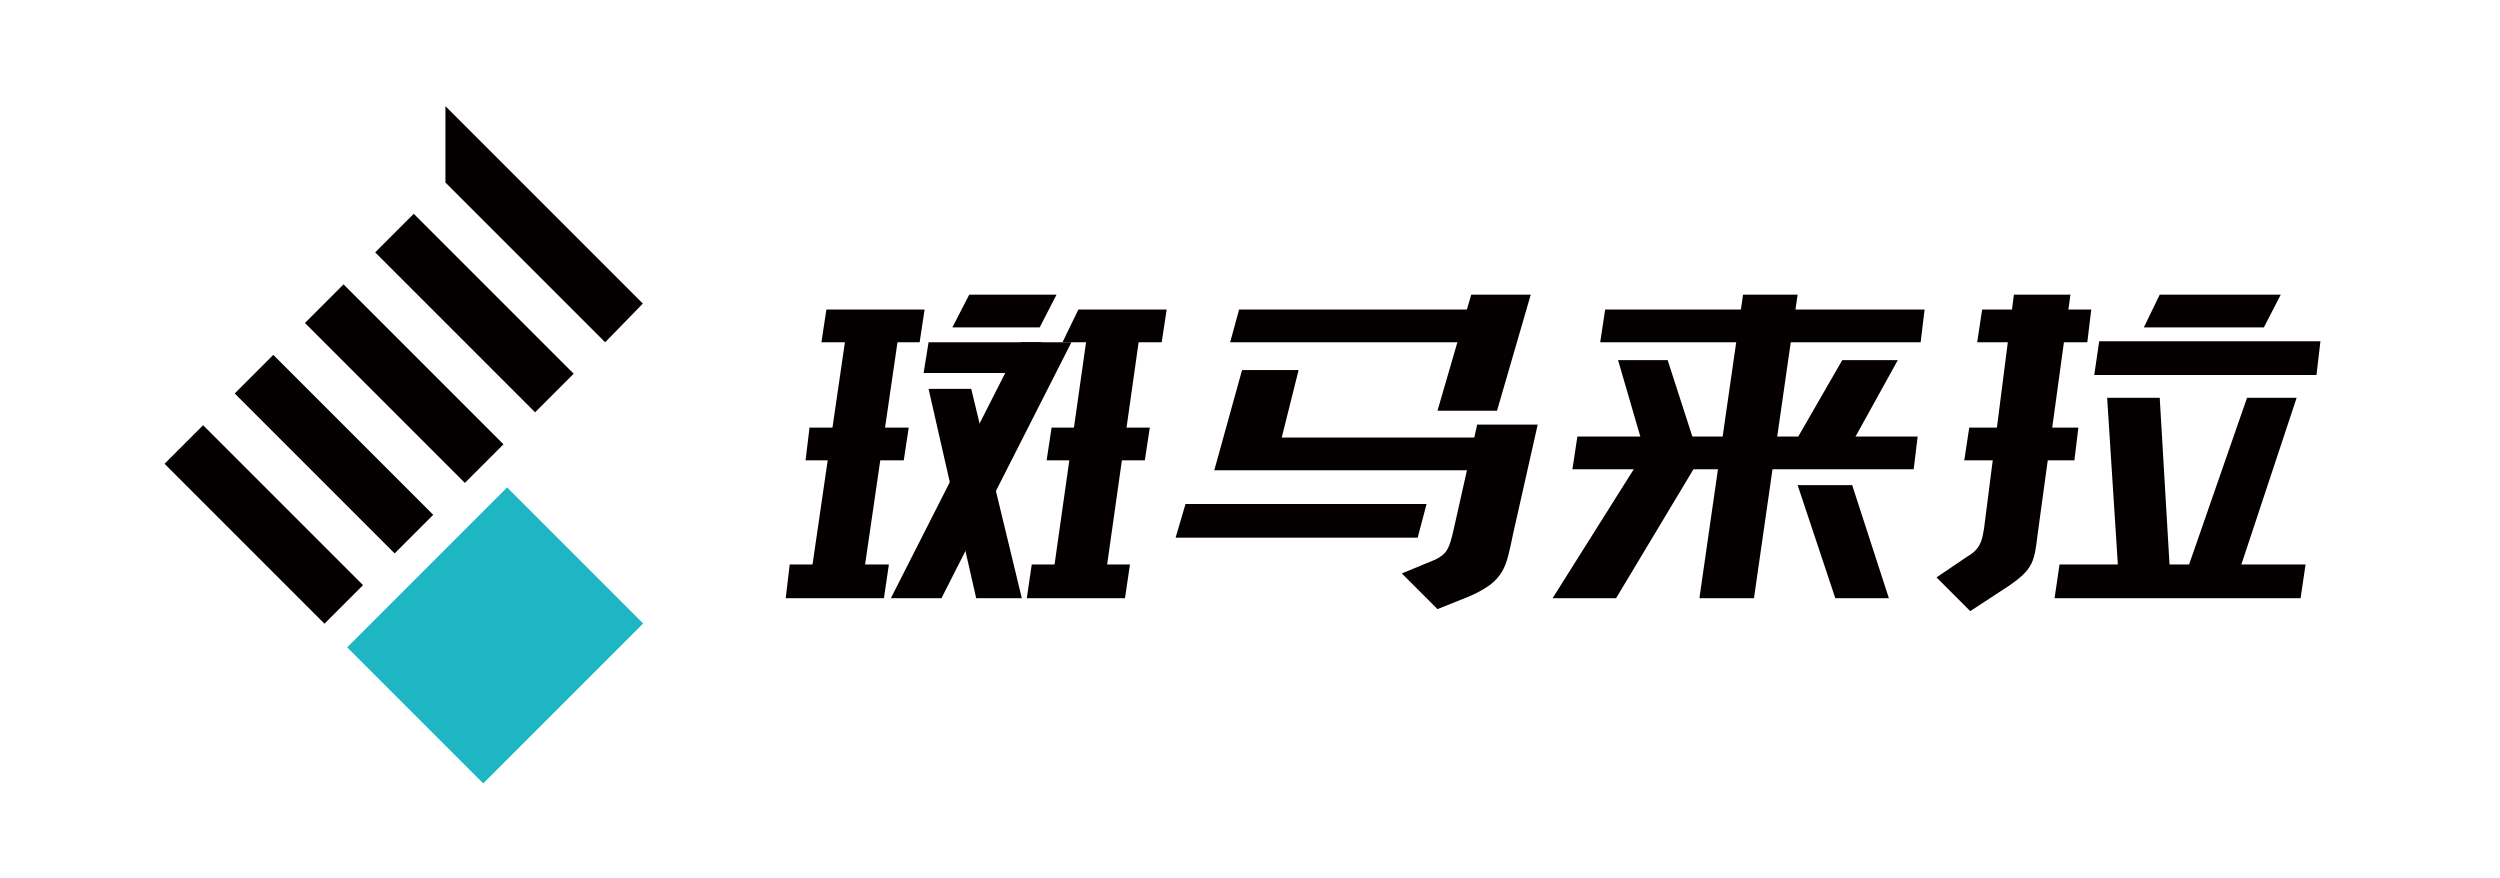
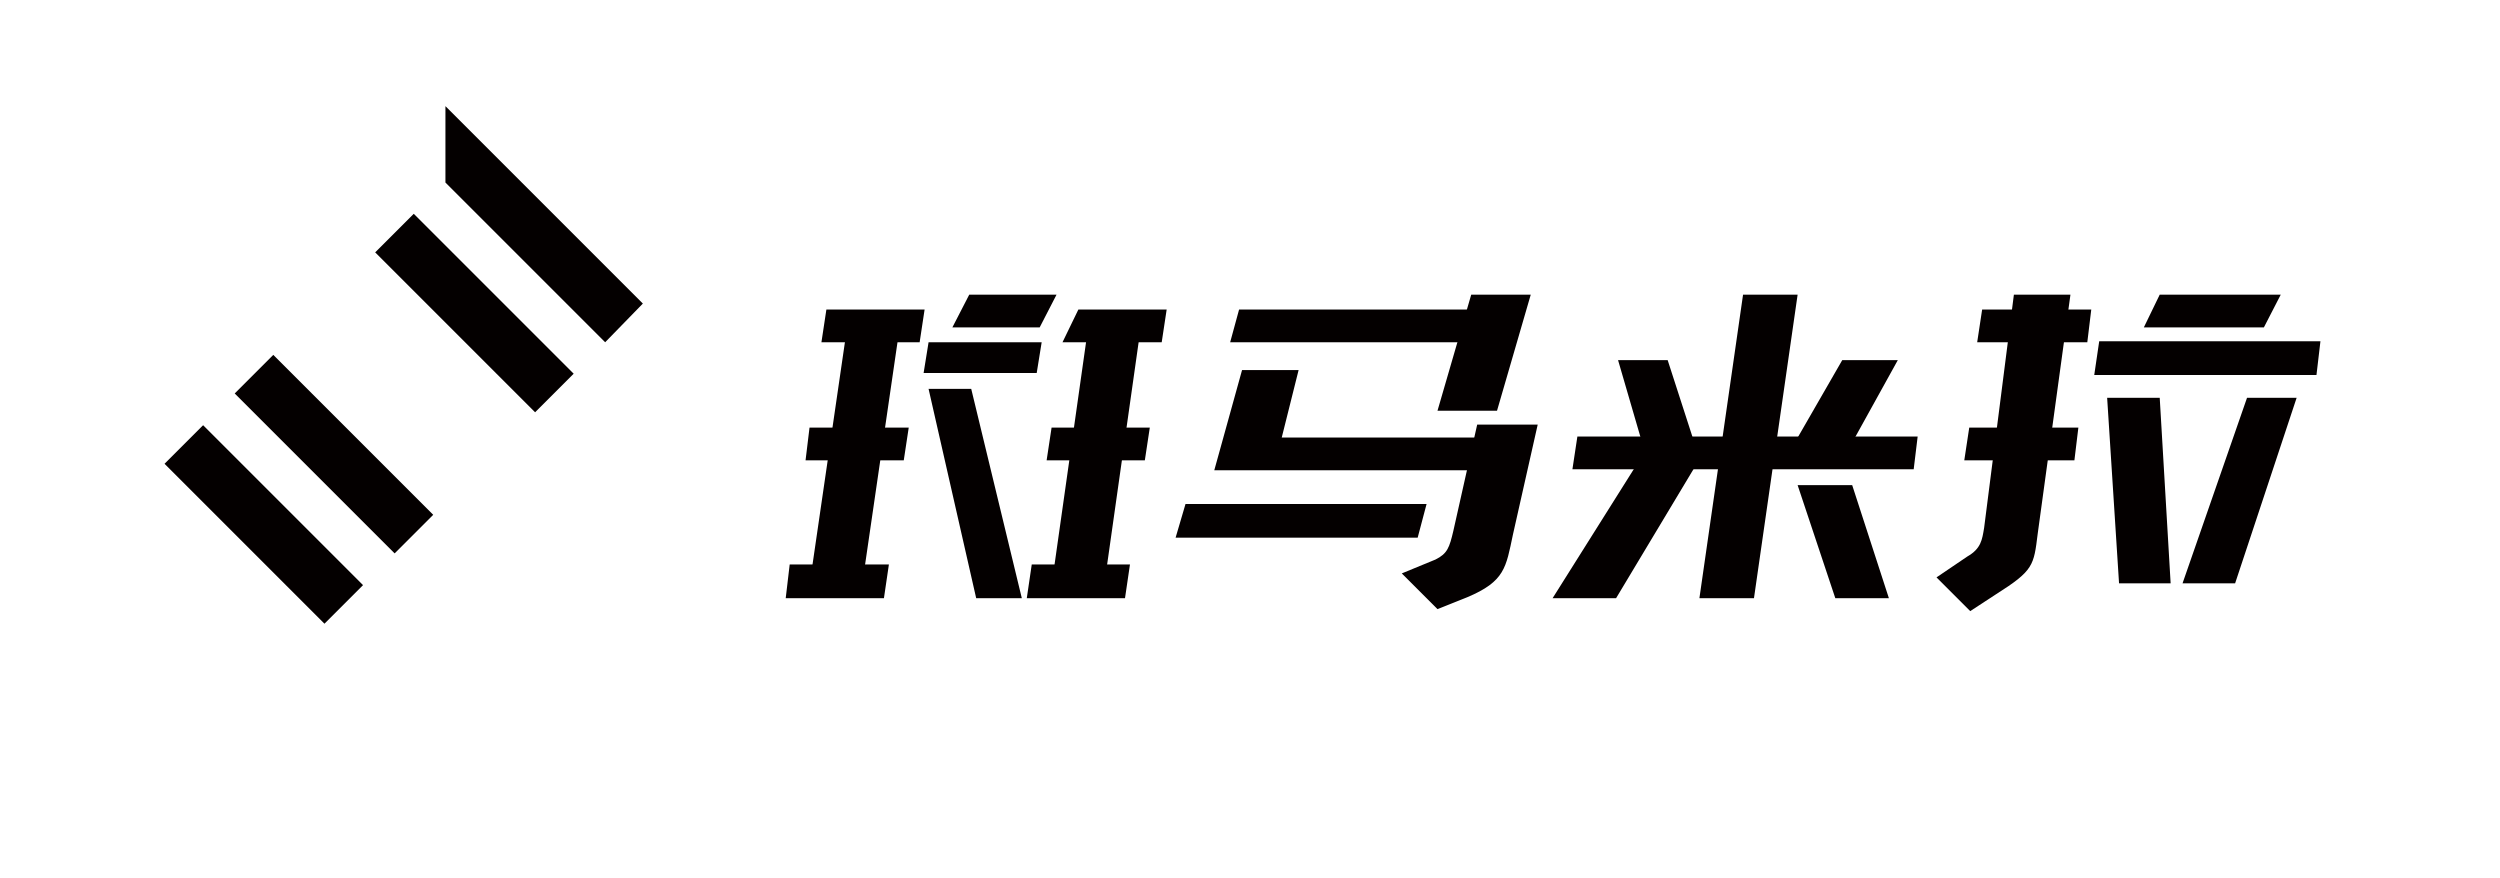
<svg xmlns="http://www.w3.org/2000/svg" version="1.1" id="图层_1" x="0px" y="0px" viewBox="0 0 252 88.5" enable-background="new 0 0 252 88.5" xml:space="preserve">
  <g id="XMLID_839_">
    <g id="XMLID_848_">
      <polygon id="XMLID_880_" fill="#040000" points="92.7,34.5 82.8,34.5 83.3,31.2 93.2,31.2   " />
      <polygon id="XMLID_879_" fill="#040000" points="89.1,60.3 79.2,60.3 79.6,56.9 89.6,56.9   " />
      <polygon id="XMLID_878_" fill="#040000" points="91.1,46.4 81.2,46.4 81.6,43.1 91.6,43.1   " />
      <polygon id="XMLID_877_" fill="#040000" points="87.1,57.6 81.8,57.6 85.4,32.9 90.7,32.9   " />
      <polygon id="XMLID_876_" fill="#040000" points="117.1,34.5 107.1,34.5 108.7,31.2 117.6,31.2   " />
      <polygon id="XMLID_875_" fill="#040000" points="104.8,33 96,33 97.7,29.7 106.5,29.7   " />
      <polygon id="XMLID_874_" fill="#040000" points="228.2,33 216.1,33 217.7,29.7 229.9,29.7   " />
      <polygon id="XMLID_873_" fill="#040000" points="104.5,37.6 93.1,37.6 93.6,34.5 105,34.5   " />
      <polygon id="XMLID_872_" fill="#040000" points="210.4,34.5 199.3,34.5 199.8,31.2 210.8,31.2   " />
      <polygon id="XMLID_871_" fill="#040000" points="233.5,37.8 211.1,37.8 211.6,34.4 233.9,34.4   " />
-       <polygon id="XMLID_870_" fill="#040000" points="193.6,34.5 161.3,34.5 161.8,31.2 194,31.2   " />
      <polygon id="XMLID_869_" fill="#040000" points="209.1,46.4 198,46.4 198.5,43.1 209.5,43.1   " />
-       <polygon id="XMLID_868_" fill="#040000" points="231.9,60.3 207.1,60.3 207.6,56.9 232.4,56.9   " />
      <polygon id="XMLID_867_" fill="#040000" points="113.4,60.3 103.5,60.3 104,56.9 113.9,56.9   " />
      <polygon id="XMLID_866_" fill="#040000" points="115.4,46.4 105.5,46.4 106,43.1 115.9,43.1   " />
      <polygon id="XMLID_865_" fill="#040000" points="111.5,57.6 106.2,57.6 109.7,32.9 115,32.9   " />
      <polygon id="XMLID_864_" fill="#040000" points="176.8,60.3 171.3,60.3 175.7,29.7 181.2,29.7   " />
      <polygon id="XMLID_863_" fill="#040000" points="218.8,58.8 213.6,58.8 212.4,40.1 217.7,40.1   " />
      <polygon id="XMLID_862_" fill="#040000" points="220,58.8 225.3,58.8 231.5,40.1 226.5,40.1   " />
      <path id="XMLID_861_" fill="#040000" d="M203,29.7l-3,23.5c-0.2,1.2-0.3,2.1-1.7,2.9l-3.1,2.1l3.4,3.4l2.6-1.7    c3.8-2.4,3.8-2.9,4.2-6.1l3.3-24.1H203z" />
      <polygon id="XMLID_860_" fill="#040000" points="152.6,34.5 124,34.5 124.9,31.2 153.1,31.2   " />
      <polygon id="XMLID_859_" fill="#040000" points="150.9,41.4 144.9,41.4 148.3,29.7 154.3,29.7   " />
      <path id="XMLID_858_" fill="#040000" d="M130.9,37.3h-5.7l-2.8,10.1h28.8l0.5-3.3c0,0-21.1,0-22.5,0L130.9,37.3z" />
-       <polygon id="XMLID_857_" fill="#040000" points="94.9,60.3 89.8,60.3 102.9,34.5 108,34.5   " />
      <polygon id="XMLID_856_" fill="#040000" points="97.9,39.2 93.6,39.2 98.4,60.3 103,60.3   " />
      <polygon id="XMLID_855_" fill="#040000" points="192.9,47.3 158.5,47.3 159,44 193.3,44   " />
      <polygon id="XMLID_854_" fill="#040000" points="162.9,60.3 156.5,60.3 165.5,46 171.3,46.3   " />
      <polygon id="XMLID_853_" fill="#040000" points="168.1,36.3 163.1,36.3 166.1,46.6 171.3,46.2   " />
      <polygon id="XMLID_852_" fill="#040000" points="185.7,36.3 191.3,36.3 185.6,46.6 180,46.2   " />
      <path id="XMLID_851_" fill="#040000" d="M148.9,42.8l-2.4,10.7c-0.4,1.7-0.6,2.3-1.8,2.9l-3.4,1.4l3.6,3.6l3-1.2    c3.8-1.6,3.9-3,4.6-6.3l2.5-11.1H148.9z" />
      <polygon id="XMLID_850_" fill="#040000" points="142.9,54.2 118.5,54.2 119.5,50.8 143.8,50.8   " />
      <polygon id="XMLID_849_" fill="#040000" points="185,60.3 190.4,60.3 186.7,48.9 181.2,48.9   " />
    </g>
    <g id="XMLID_840_">
-       <rect id="XMLID_847_" x="38.6" y="54.3" transform="matrix(-0.707 0.707 -0.707 -0.707 130.511 73.947)" fill="#1FB6C4" width="22.8" height="19.4" />
      <g id="XMLID_841_">
        <rect id="XMLID_846_" x="23.8" y="41.5" transform="matrix(0.707 -0.707 0.707 0.707 -29.582 34.236)" fill="#040000" width="5.5" height="22.8" />
        <rect id="XMLID_845_" x="30.9" y="34.4" transform="matrix(0.707 -0.707 0.707 0.707 -22.508 37.187)" fill="#040000" width="5.5" height="22.8" />
-         <rect id="XMLID_844_" x="38" y="27.3" transform="matrix(0.707 -0.707 0.707 0.707 -15.428 40.12)" fill="#040000" width="5.5" height="22.8" />
        <rect id="XMLID_843_" x="45.1" y="20.2" transform="matrix(0.707 -0.707 0.707 0.707 -8.349 43.044)" fill="#040000" width="5.5" height="22.8" />
        <polygon id="XMLID_842_" fill="#040000" points="64.8,30.6 61,34.5 44.9,18.4 44.9,10.7    " />
      </g>
    </g>
  </g>
</svg>